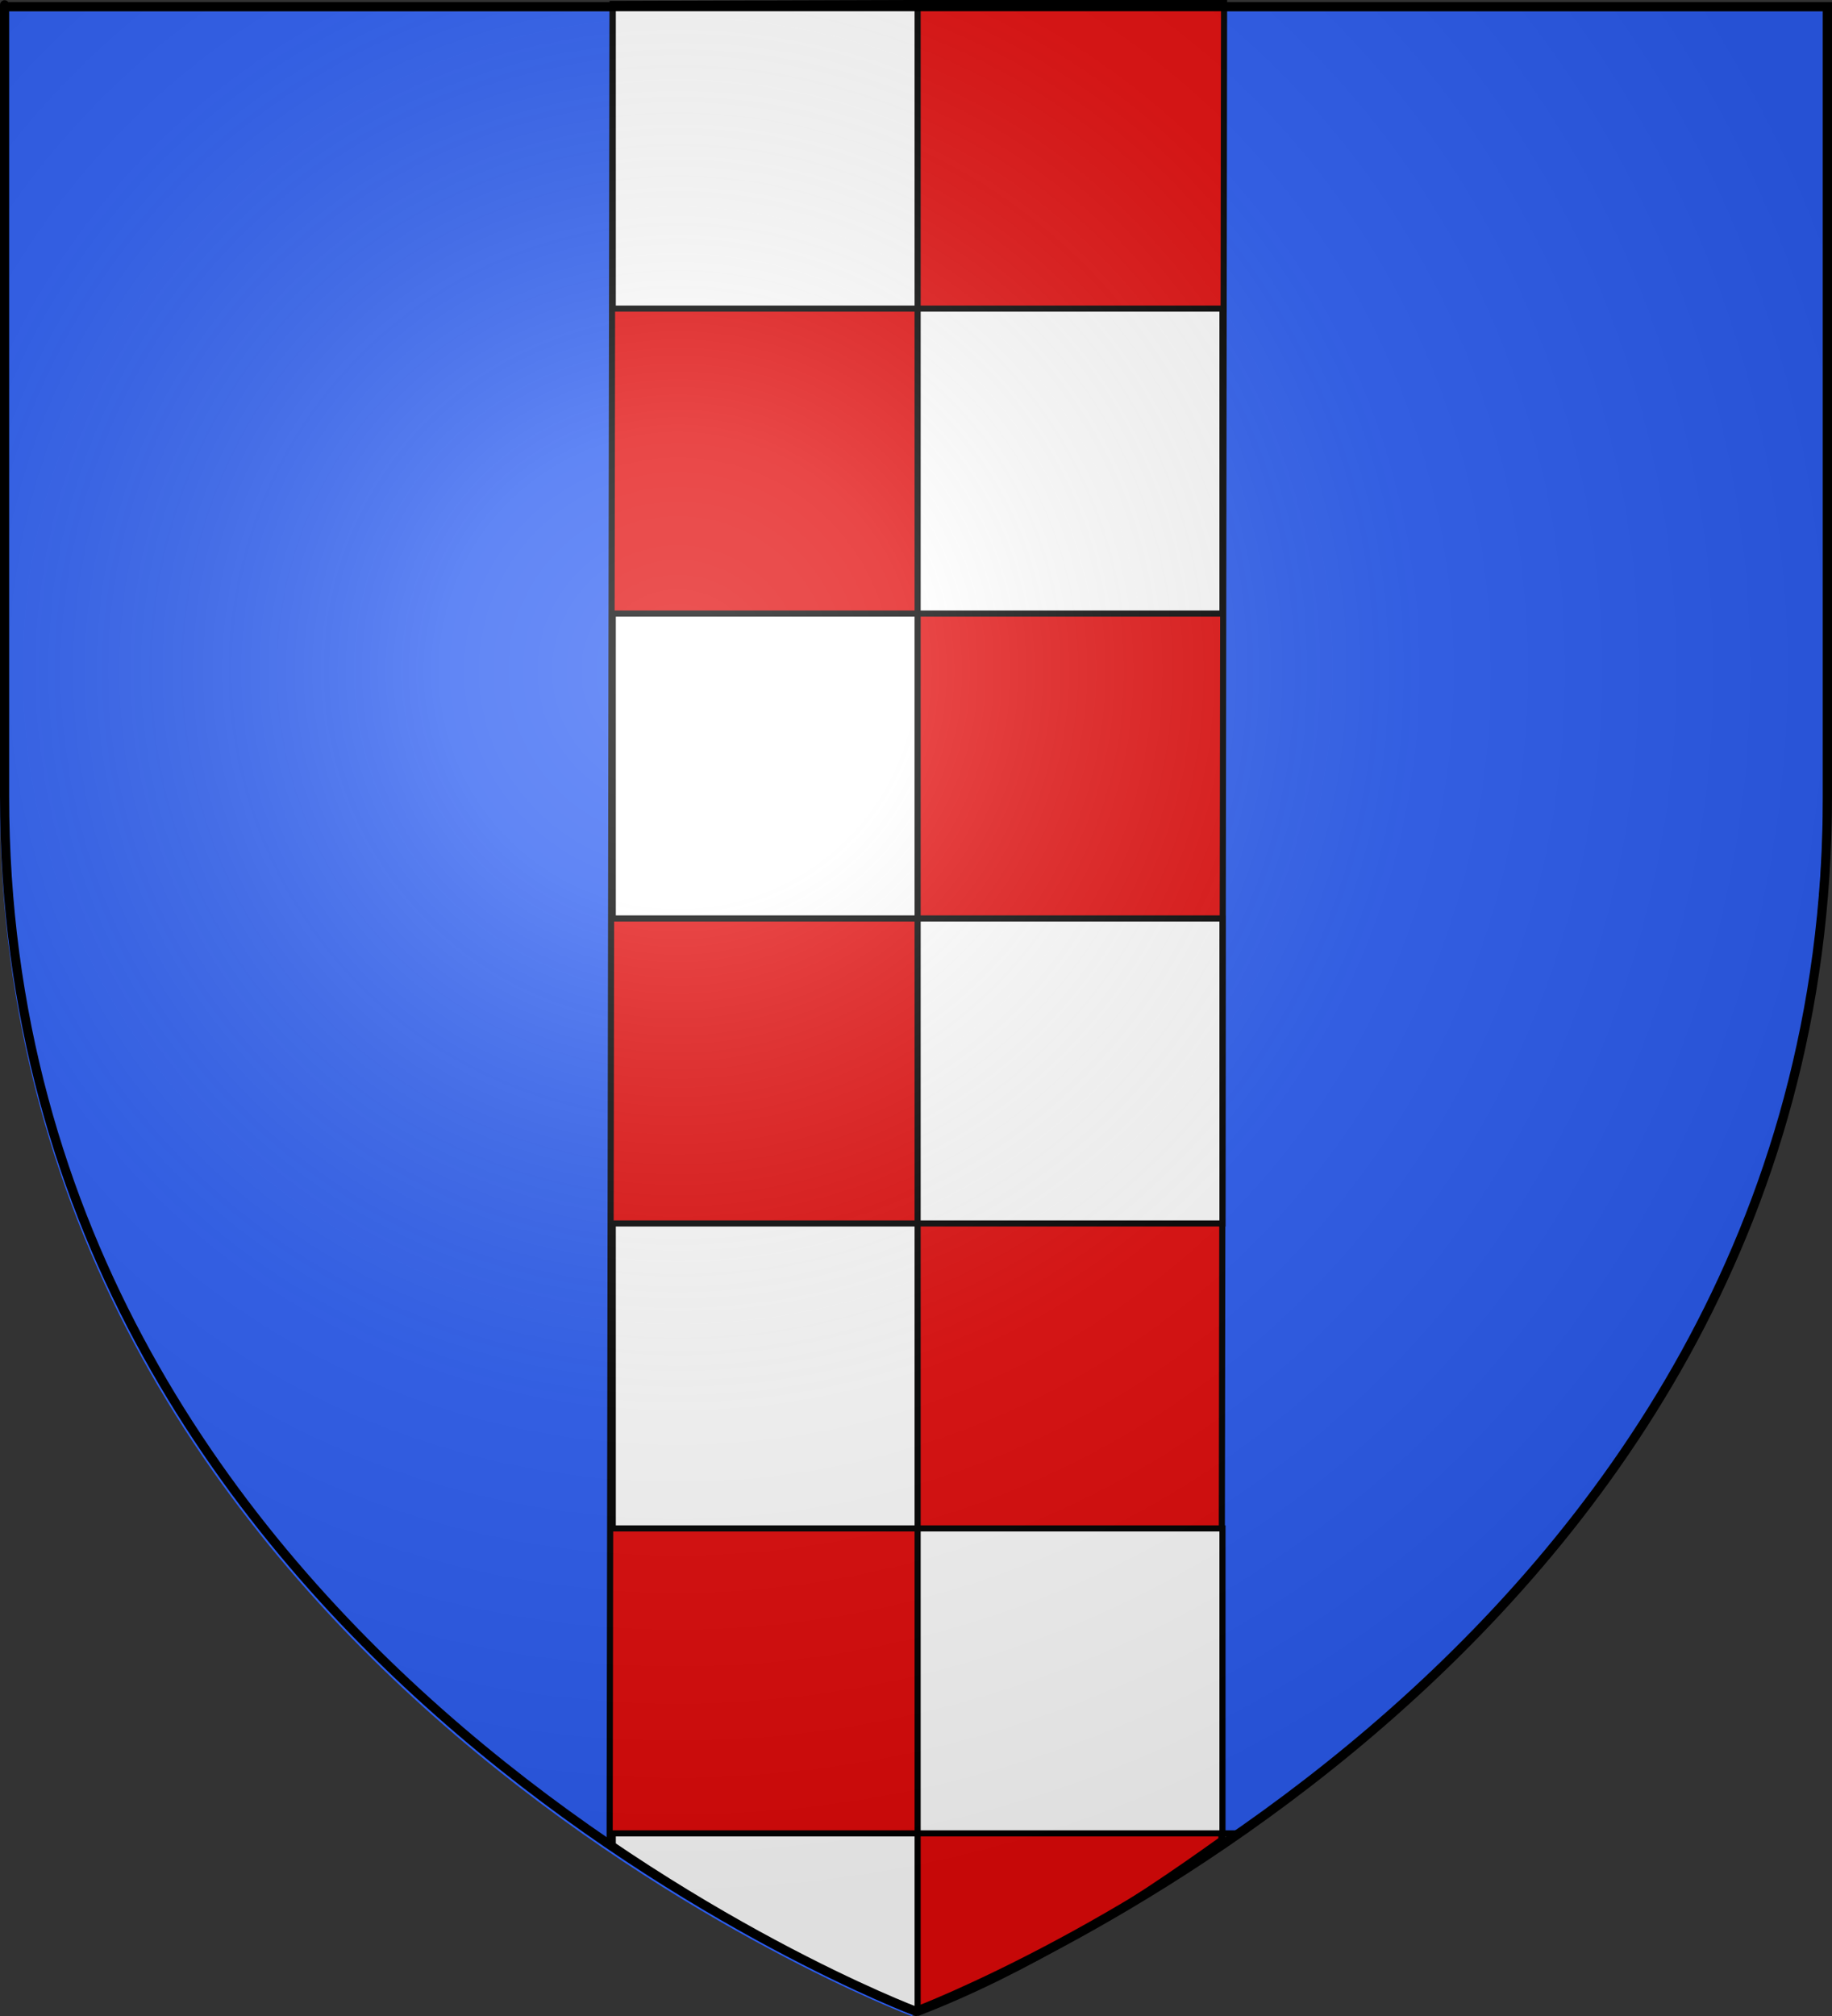
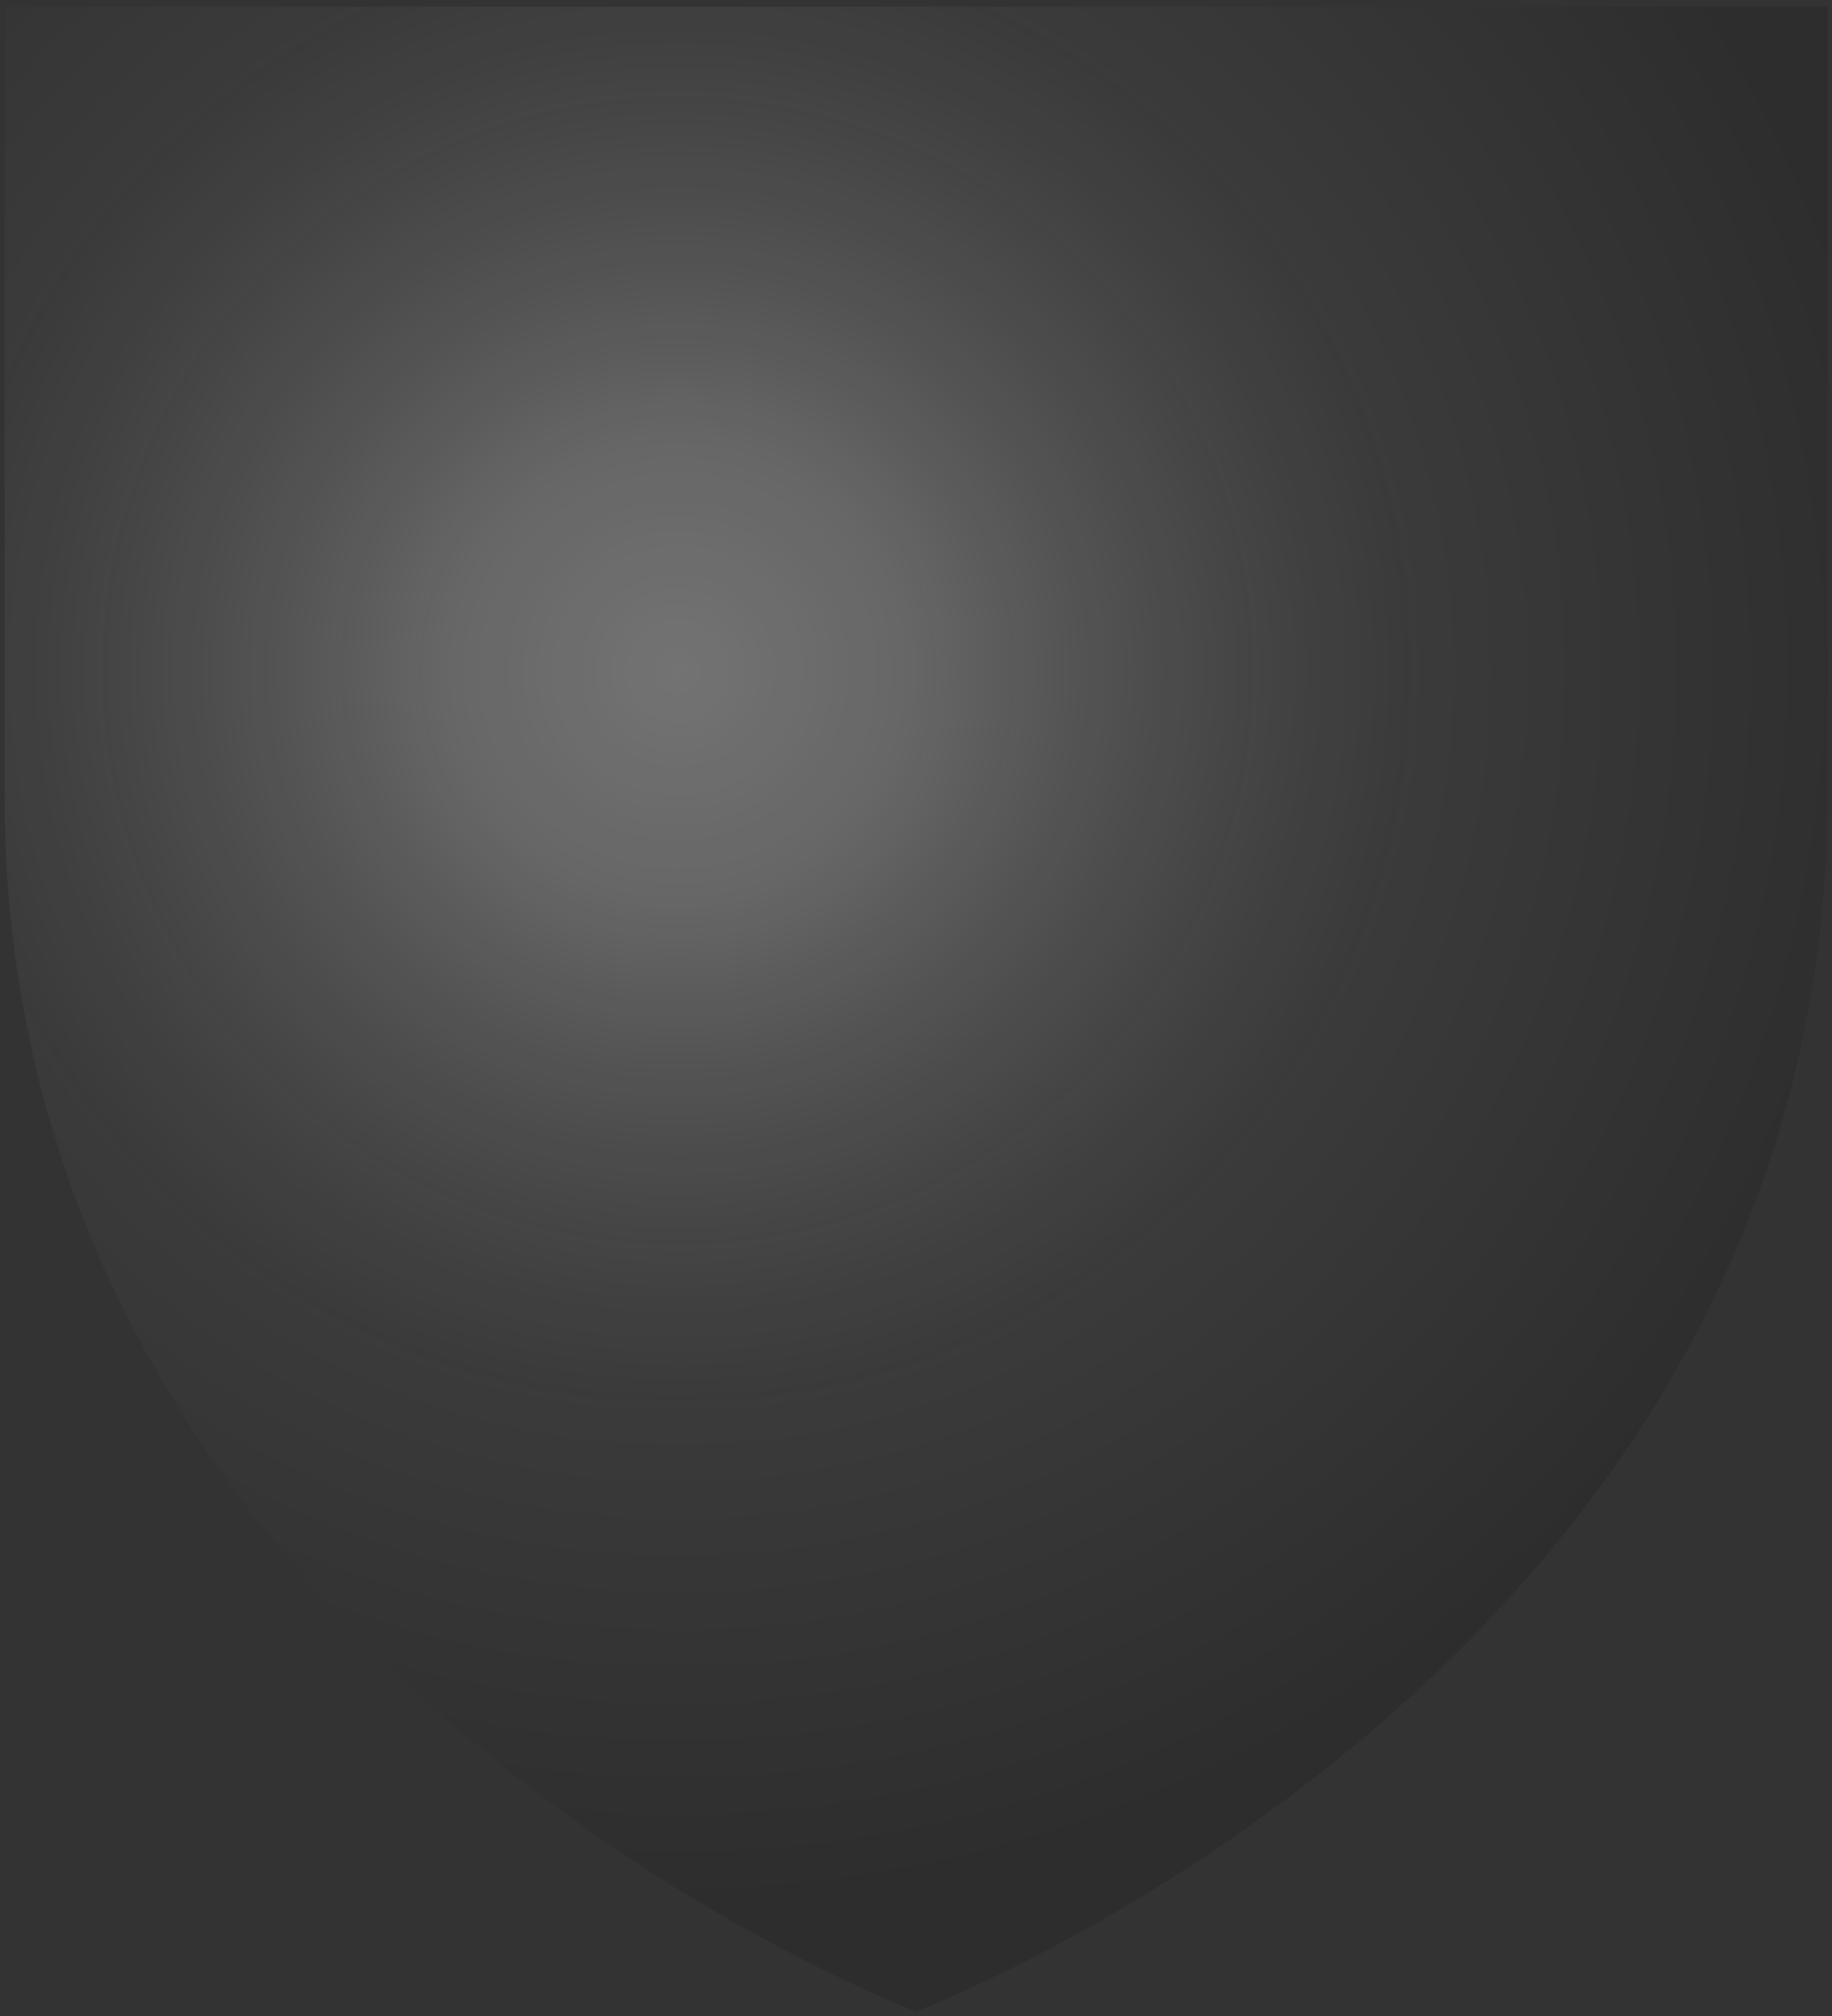
<svg xmlns="http://www.w3.org/2000/svg" xmlns:ns1="http://sodipodi.sourceforge.net/DTD/sodipodi-0.dtd" xmlns:ns2="http://www.inkscape.org/namespaces/inkscape" xmlns:xlink="http://www.w3.org/1999/xlink" version="1.0" width="600" height="660" id="svg2" ns1:version="0.32" ns2:version="0.44.1" ns1:docname="Campoussy (66).svg" ns1:docbase="C:\Documents and Settings\Propriétaire\Mes documents\image blason">
  <rect width="100%" height="100%" fill="#333333" stroke="none" />
  <ns1:namedview ns2:window-height="712" ns2:window-width="1024" ns2:pageshadow="2" ns2:pageopacity="0.0" guidetolerance="10.0" gridtolerance="10.0" objecttolerance="10.0" borderopacity="1.0" bordercolor="#666666" pagecolor="#ffffff" id="base" showgrid="false" ns2:zoom="0.57121212" ns2:cx="399.21397" ns2:cy="466.55018" ns2:window-x="-4" ns2:window-y="-4" ns2:current-layer="svg2" />
  <desc id="desc4">Flag of Canton of Valais (Wallis)</desc>
  <defs id="defs6">
    <linearGradient id="linearGradient2893">
      <stop style="stop-color:#ffffff;stop-opacity:0.314" offset="0" id="stop2895" />
      <stop style="stop-color:#ffffff;stop-opacity:0.251" offset="0.19" id="stop2897" />
      <stop style="stop-color:#6b6b6b;stop-opacity:0.125" offset="0.6" id="stop2901" />
      <stop style="stop-color:#000000;stop-opacity:0.125" offset="1" id="stop2899" />
    </linearGradient>
    <radialGradient cx="221.445" cy="226.331" r="300" fx="221.445" fy="226.331" id="radialGradient3163" xlink:href="#linearGradient2893" gradientUnits="userSpaceOnUse" gradientTransform="matrix(1.353,0,0,1.349,-77.629,-85.747)" />
    <linearGradient id="linearGradient3690">
      <stop id="stop3692" offset="0" style="stop-color:white;stop-opacity:0.314;" />
      <stop style="stop-color:white;stop-opacity:0.251;" offset="0.19" id="stop3694" />
      <stop id="stop3696" offset="0.6" style="stop-color:#6b6b6b;stop-opacity:0.125;" />
      <stop id="stop3698" offset="1" style="stop-color:black;stop-opacity:0.125;" />
    </linearGradient>
  </defs>
  <g id="g3700" transform="translate(-1.5,1.5)" ns2:transform-center-x="-154.05836" ns2:transform-center-y="19.257294" style="fill:#2b5df2;fill-opacity:1">
    <g style="display:inline;fill:#2b5df2;fill-opacity:1" ns2:label="Fond écu" id="g3702">
-       <path ns1:nodetypes="cccccc" d="M 300,658.5 C 300,658.5 598.5,546.18 598.5,260.728 C 598.5,3.362 598.5,2.176 598.5,2.176 L 1.5,2.176 L 1.5,260.728 C 1.5,546.18 300,658.5 300,658.5 z " style="fill:#2b5df2;fill-opacity:1;fill-rule:evenodd;stroke:none;stroke-width:1px;stroke-linecap:butt;stroke-linejoin:miter;stroke-opacity:1" id="path3704" />
-     </g>
+       </g>
    <g style="display:inline;fill:#2b5df2;fill-opacity:1" ns2:label="Meubles" id="layer4" />
    <g style="display:inline;fill:#2b5df2;fill-opacity:1" ns2:label="Reflet final" id="g3707" />
    <g ns2:label="Contour final" id="g3709" style="fill:#2b5df2;fill-opacity:1" />
  </g>
  <g style="display:inline;fill:#e20909;fill-opacity:1" id="layer3">
-     <path d="M 300.881,658.857 C 336.6,645.011 369.253,624.407 400.022,602.31 L 400.902,0.676 L 200.61,1.295 L 199.669,601.333 L 300.881,658.857 z " style="fill:#e20909;fill-opacity:1;fill-rule:evenodd;stroke:black;stroke-width:2;stroke-linecap:butt;stroke-linejoin:miter;stroke-opacity:1;display:inline;stroke-miterlimit:4;stroke-dasharray:none" id="path2855" ns1:nodetypes="cccccc" />
-   </g>
-   <path id="path3234" style="fill:white;fill-opacity:1;fill-rule:evenodd;stroke:black;stroke-width:2;stroke-linecap:butt;stroke-linejoin:miter;stroke-miterlimit:4;stroke-dasharray:none;stroke-opacity:1;display:inline" d="M 200.688,101.031 L 300.531,101.031 L 300.531,1.844 L 200.688,1.844 L 200.688,101.031 z M 300.531,101.031 L 300.531,200.875 L 400.375,200.875 L 400.375,101.031 L 300.531,101.031 z M 400.375,500.375 L 300.531,500.375 L 300.531,600.219 L 400.375,600.219 L 400.375,500.375 z M 400.375,600.219 L 400.375,603.25 C 401.839,602.251 403.304,601.247 404.781,600.219 L 400.375,600.219 z M 300.531,600.219 L 200.688,600.219 L 200.688,604.688 C 255.167,641.515 299.5,658.188 299.5,658.188 C 299.5,658.188 300.197,657.911 300.531,657.781 L 300.531,600.219 z M 200.688,300.688 L 300.531,300.688 L 300.531,200.875 L 200.688,200.875 L 200.688,300.688 z M 300.531,300.688 L 300.531,400.531 L 400.375,400.531 L 400.375,300.688 L 300.531,300.688 z M 300.531,400.531 L 200.688,400.531 L 200.688,500.375 L 300.531,500.375 L 300.531,400.531 z " ns1:nodetypes="cccccccccccccccccccccccccccccccccccccccc" />
+     </g>
  <g id="layer2">
    <path d="M 300,658.5 C 300,658.5 598.5,546.18 598.5,260.728 C 598.5,-24.723 598.5,2.176 598.5,2.176 L 1.5,2.176 L 1.5,260.728 C 1.5,546.18 300,658.5 300,658.5 z " style="opacity:1;fill:url(#radialGradient3163);fill-opacity:1;fill-rule:evenodd;stroke:none;stroke-width:1px;stroke-linecap:butt;stroke-linejoin:miter;stroke-opacity:1" id="path2875" />
  </g>
  <g id="layer1">
-     <path d="M 300,658.5 C 300,658.5 1.5,546.18 1.5,260.728 C 1.5,-24.723 1.5,2.176 1.5,2.176 L 598.5,2.176 L 598.5,260.728 C 598.5,546.18 300,658.5 300,658.5 z " style="opacity:1;fill:none;fill-opacity:1;fill-rule:evenodd;stroke:#000000;stroke-width:3;stroke-linecap:butt;stroke-linejoin:miter;stroke-miterlimit:4;stroke-dasharray:none;stroke-opacity:1" id="path1411" />
-   </g>
+     </g>
</svg>